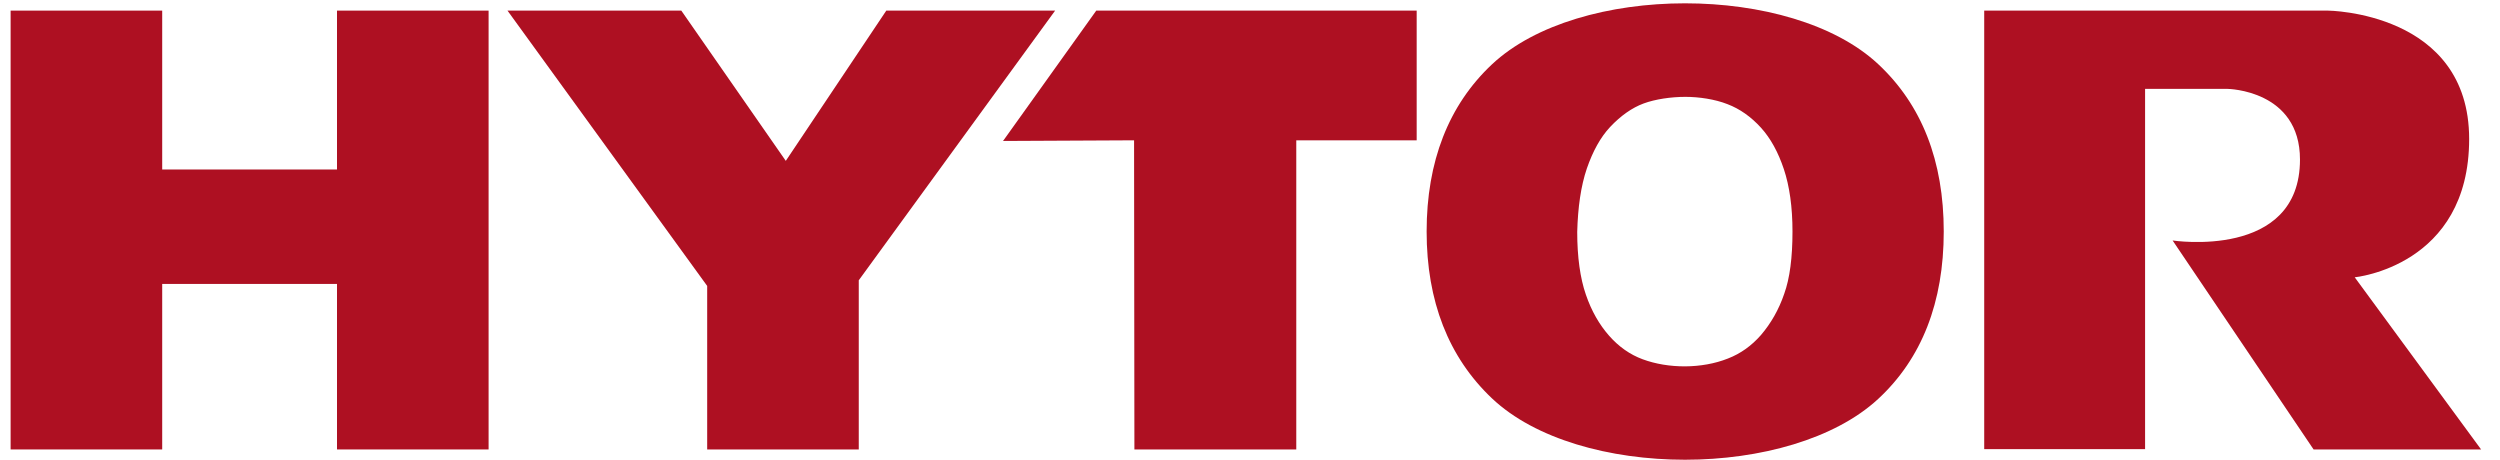
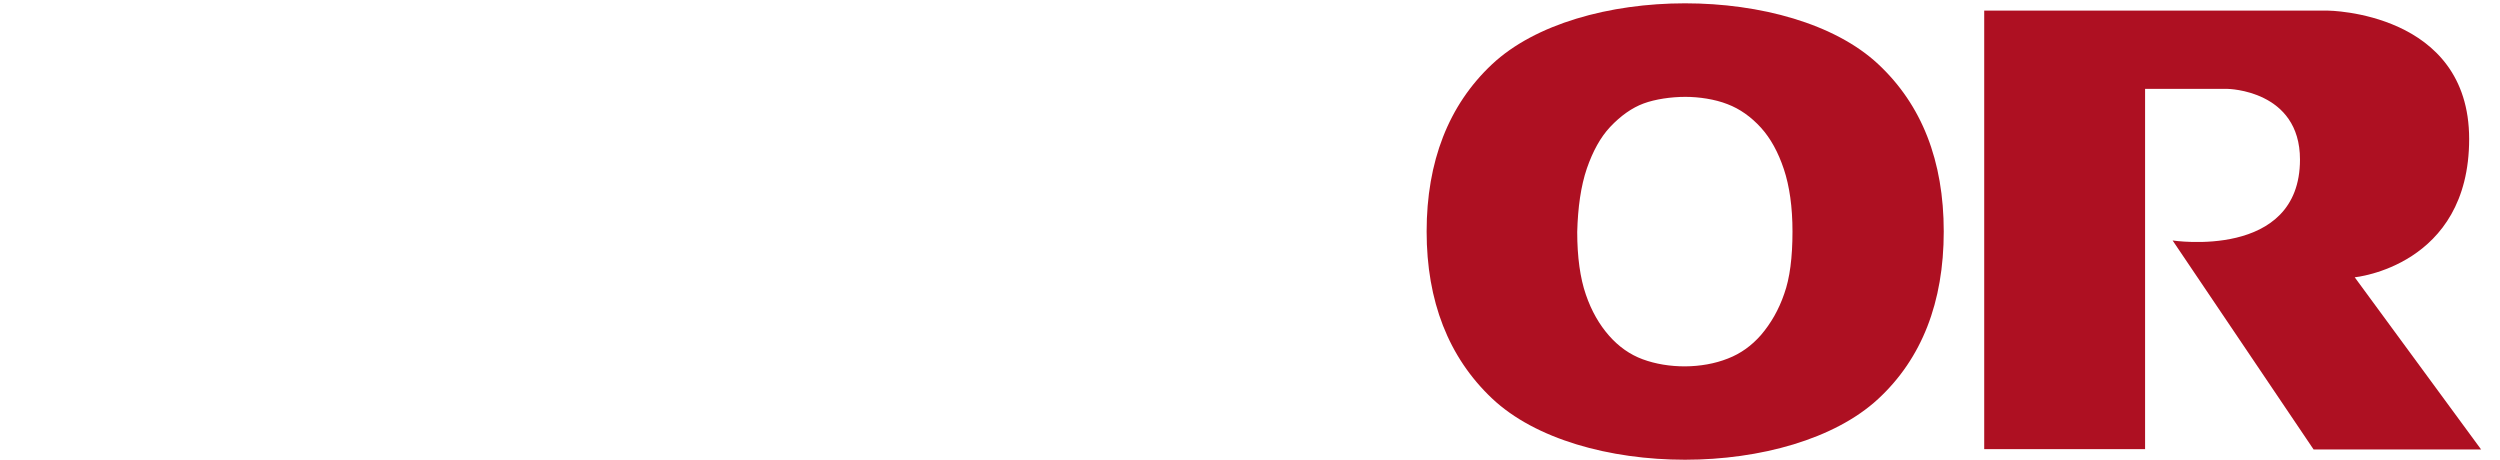
<svg xmlns="http://www.w3.org/2000/svg" version="1.1" id="Lag_1" x="0px" y="0px" viewBox="0 0 753.7 138.6" style="enable-background:new 0 0 753.7 138.6;" xml:space="preserve">
  <style type="text/css">
	.st0{fill:#AE1022;}
</style>
-   <polygon class="st0" points="427.1,3.2 330.5,3.2 302.4,42.5 341.9,42.3 342,135.5 390.8,135.5 390.8,42.3 427.1,42.3 " />
-   <polygon class="st0" points="101.6,51.1 48.9,51.1 48.9,3.2 3.2,3.2 3.2,135.5 48.9,135.5 48.9,85.6 101.6,85.6 101.6,135.5   147.3,135.5 147.3,3.2 101.6,3.2 " />
-   <polygon class="st0" points="267.2,3.2 236.9,48.5 205.4,3.2 153,3.2 213.2,86.2 213.2,135.5 258.9,135.5 258.9,84.5 318.1,3.2 " />
  <g>
    <path class="st0" d="M566.2,19.3C553.1,7.1,530.6,1,508,1c-22.7,0-45.2,6.2-58.2,18.4c-13.1,12.3-19.7,29.3-19.7,50.4   c0,21,6.6,37.9,19.7,50.3c13,12.3,35.5,18.5,58.2,18.5c22.6,0,45.1-6.2,58.2-18.3c13.2-12.2,19.8-29.2,19.8-50.5   S579.4,31.6,566.2,19.3 M478.4,50.8c1.8-5.2,4.1-9.4,7-12.5c3.2-3.4,6.6-5.8,10.1-7.1c3.5-1.3,8.3-2,12.6-2c4.1,0,8.9,0.7,12.7,2.2   c3.7,1.4,7.1,3.8,10.1,7.1c2.9,3.2,5.2,7.4,6.9,12.5c1.7,5.1,2.6,11.4,2.6,18.8c0,7.8-0.8,14.1-2.5,18.8c-1.6,4.7-4,8.9-7,12.4   c-2.8,3.2-6.1,5.6-10,7.1c-7.8,3.1-17.9,3.1-25.7,0.2c-3.8-1.4-7.2-3.8-10.1-7.1c-2.9-3.3-5.3-7.4-7-12.4   c-1.7-4.9-2.6-11.3-2.6-18.9C475.7,62.5,476.6,56.1,478.4,50.8" />
  </g>
  <g>
    <path class="st0" d="M748,135.5h-50.5l-42.5-63c0,0,38.4,5.9,38.4-24.4c0-21-21.8-21.3-21.8-21.3h-24.9v108.6h-48.5V3.2h103.6   c0,0,42.6,0.3,42.6,38.7c0,38.4-34.5,41.7-34.5,41.7L748,135.5" />
  </g>
</svg>